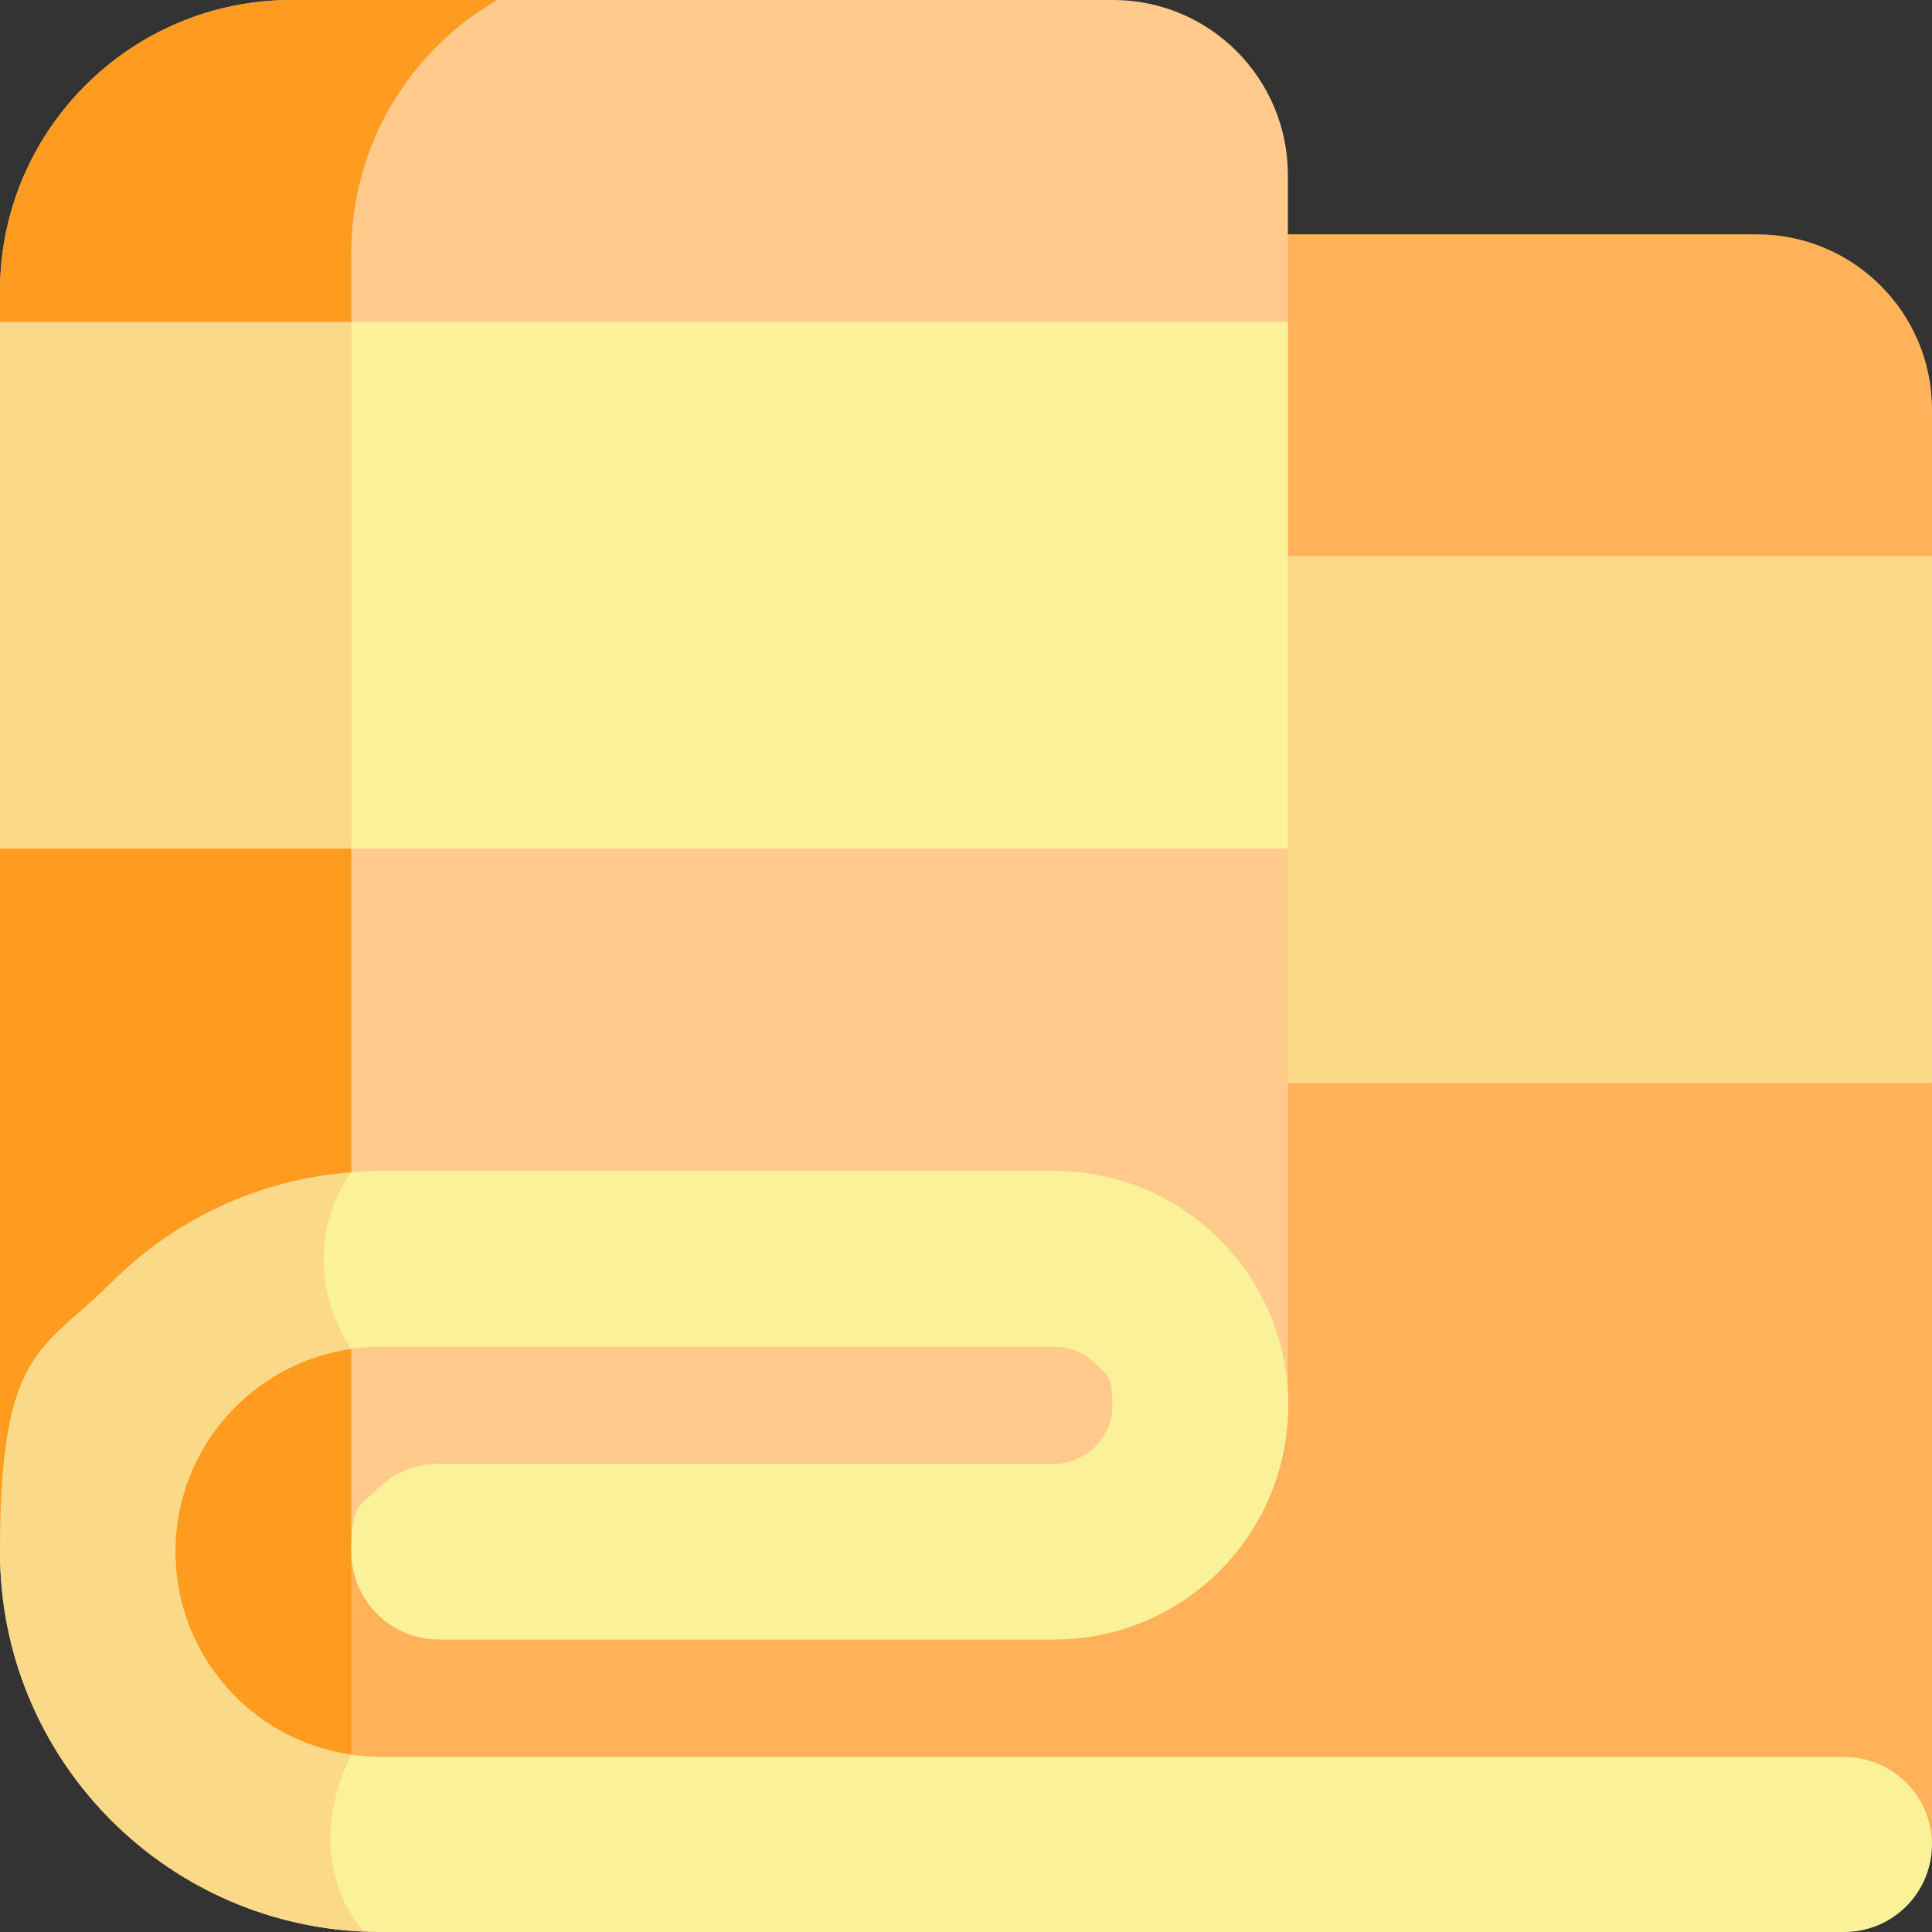
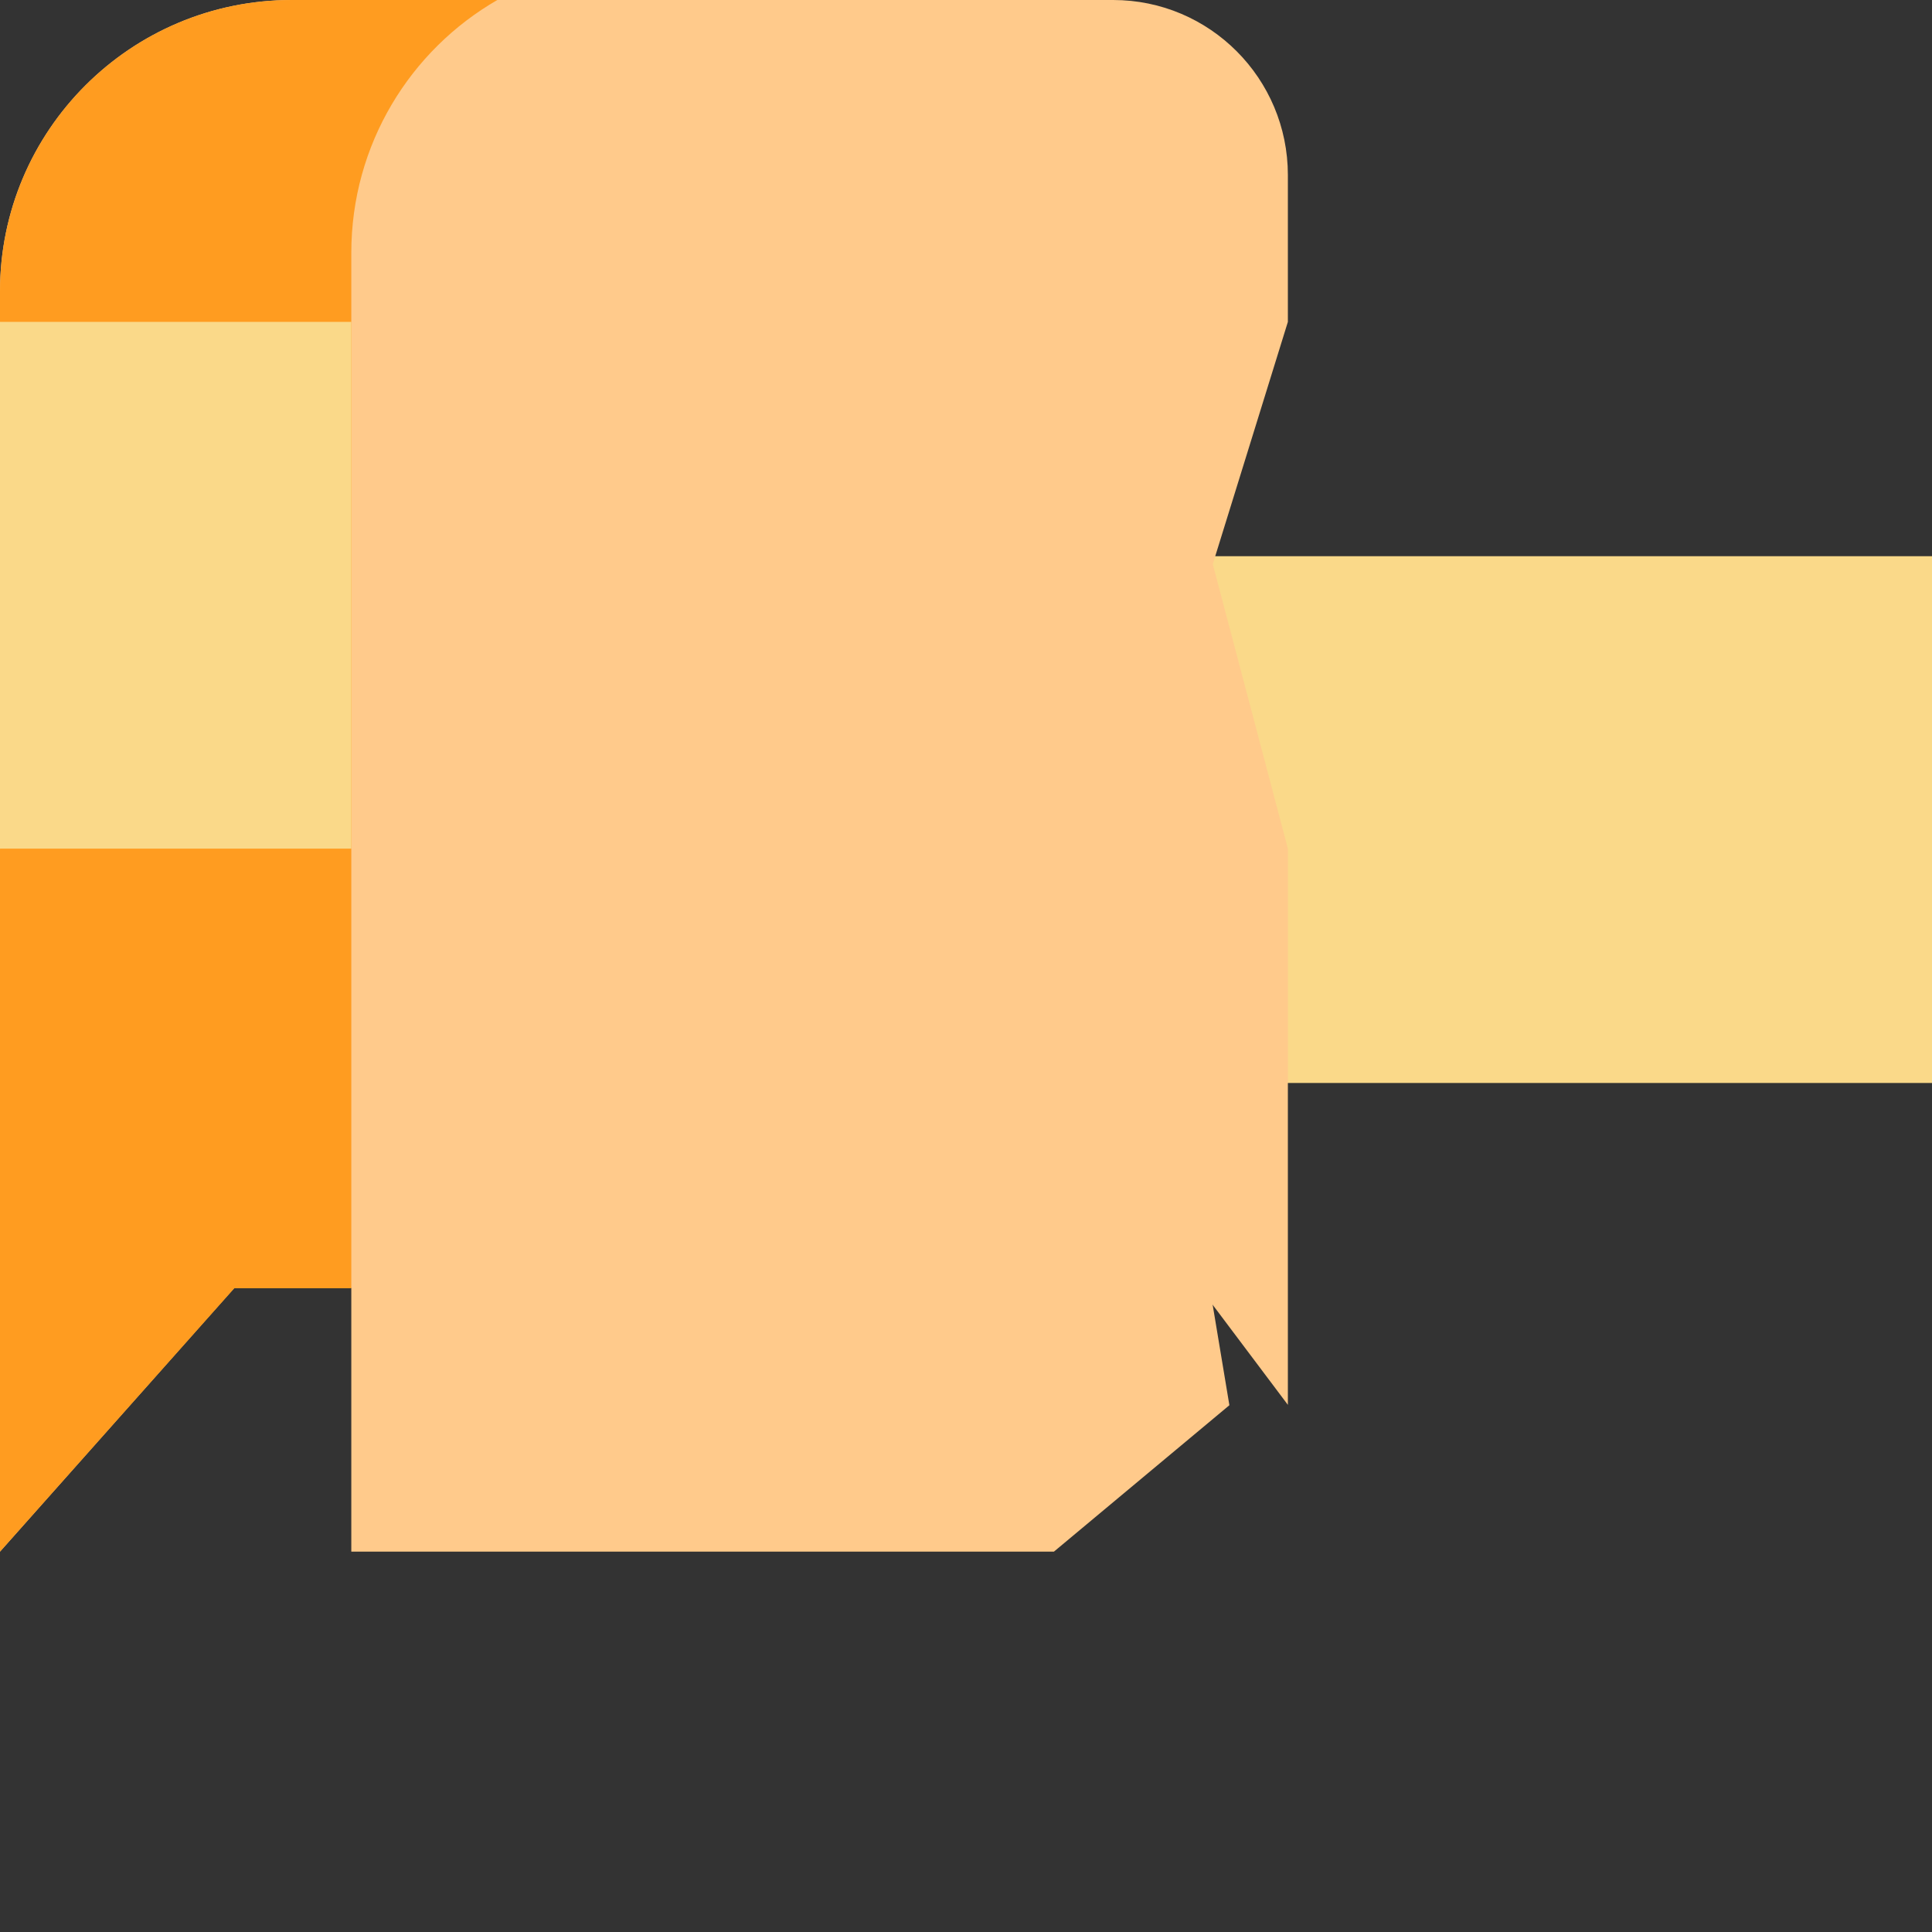
<svg xmlns="http://www.w3.org/2000/svg" id="Layer_1" viewBox="0 0 512 512">
  <rect x="0" y="0" width="512" height="512" fill="#333333" stroke="none" />
  <defs>
    <style>      .st0 {        fill: #ffb25a;      }      .st1 {        fill: #fbf198;      }      .st2 {        fill: #fad989;      }      .st3 {        fill: #ffca8b;      }      .st4 {        fill: #ff9c20;      }    </style>
  </defs>
-   <path class="st0" d="M512,147.4l-28.6,73.7,28.6,65.9v201.7l-418.9-6.9-54.3-.9L54.3,62.1h411.3c25.6,0,46.4,20.8,46.4,46.4v39Z" />
-   <path class="st4" d="M109.4,367.3l-16.3,43.8v70.7l-54.3-.9L54.3,62.1h39c-.1,1.6-.2,3.3-.2,4.9v290.4l16.3,9.9Z" />
  <path class="st2" d="M170.7,147.4h341.3v139.6H170.7v-139.6Z" />
  <path class="st3" d="M93.1,411.2v-225h201.7l31,186.2-46.5,38.8H93.1Z" />
  <path class="st3" d="M341.3,85.3l-19.9,64.2,19.9,75.4v147.4l-23.3-31H62.1L0,411.2v-186.2l21.5-72.8L0,85.3v-8.1C0,34.6,34.6,0,77.3,0h217.7C320.6,0,341.3,20.8,341.3,46.4v39Z" />
  <path class="st4" d="M131.8,0c-23.1,13.3-38.7,38.3-38.7,67v274.4h-31L0,411.2v-186.2l21.5-72.8L0,85.3v-8.1C0,34.6,34.6,0,77.3,0h54.5Z" />
-   <path class="st1" d="M512,488.7c0,12.9-10.4,23.3-23.3,23.3H100.8c-1.5,0-2.9,0-4.3-.1C42.8,509.6,0,465.4,0,411.2l42-67.5,51.1-33.1c2.6-.2,5.2-.3,7.8-.3h178.4c34.3,0,62.1,27.8,62.1,62.1h0c0,34.3-27.8,62.1-62.1,62.1H116.4c-12.9,0-23.3-10.4-23.3-23.3s2.6-12.2,6.8-16.5c4.2-4.2,10-6.8,16.5-6.8h162.9c8.6,0,15.5-6.9,15.5-15.5s-1.7-8.2-4.5-11-6.7-4.5-11-4.5H100.8c-2.6,0-5.2.2-7.8.6l-44.8,2-12.5,49.5,26.3,53,31.1,3c2.5.4,5.1.6,7.7.6h387.9c12.8,0,23.3,10.4,23.3,23.3h0Z" />
-   <path class="st2" d="M96.5,511.9C42.8,509.6,0,465.4,0,411.2s11.3-53.1,29.5-71.3c16.5-16.5,38.8-27.4,63.5-29.2,0,0-16.3,20.8,0,46.8-26.3,3.8-46.5,26.4-46.5,53.7h0c0,27.4,20.2,50,46.6,53.8,0,0-14.5,25.6,3.4,47Z" />
-   <path class="st1" d="M341.3,85.3v139.6H93.1l-27.2-79.6,27.2-60h248.2Z" />
  <path class="st2" d="M0,85.3h93.1v139.6H0V85.3Z" />
</svg>